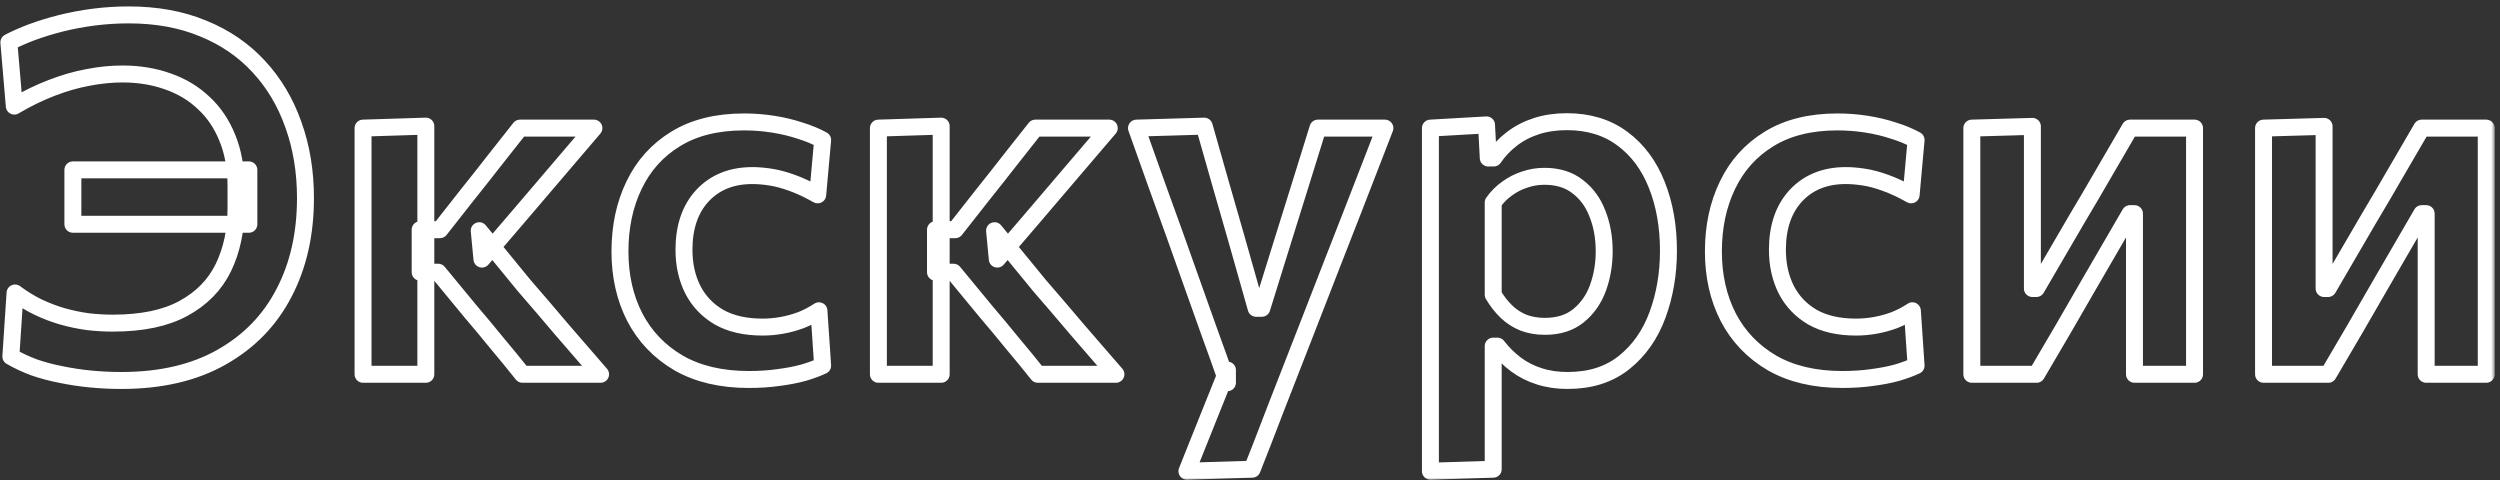
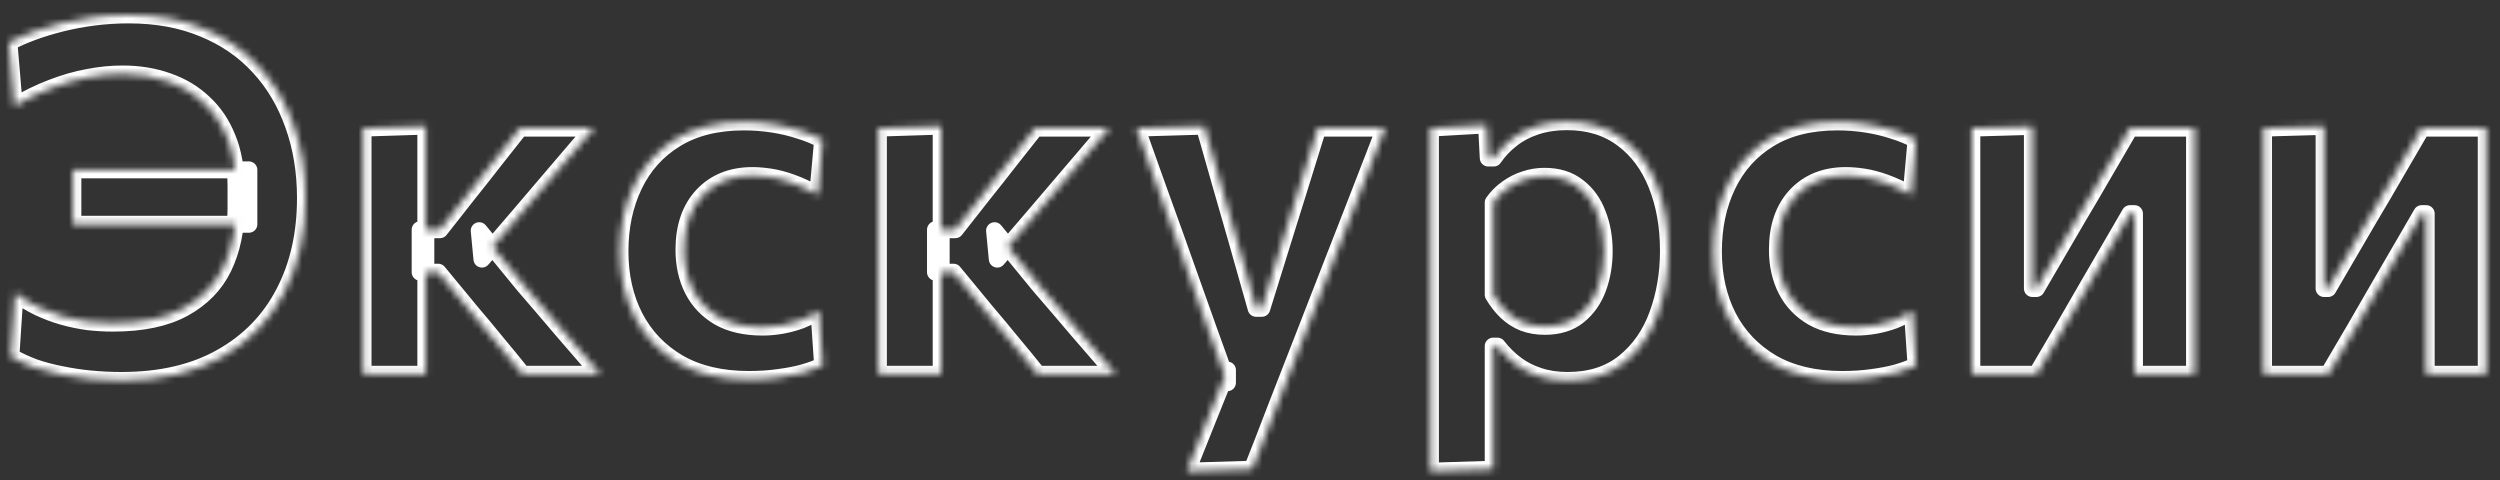
<svg xmlns="http://www.w3.org/2000/svg" width="354" height="68" viewBox="0 0 354 68" fill="none">
  <rect x="0" y="0" width="354" height="68" fill="#333333" stroke="none" />
  <mask id="path-1-outside-1_506_4718" maskUnits="userSpaceOnUse" x="-0.745" y="0.11" width="354" height="68" fill="black">
-     <rect fill="white" x="-0.745" y="0.11" width="354" height="68" />
    <path d="M17.18 53.875C15.71 53.875 14.252 53.805 12.805 53.665C11.382 53.525 9.993 53.315 8.64 53.035C7.31 52.778 6.038 52.44 4.825 52.02C3.635 51.577 2.538 51.063 1.535 50.48L2.13 41.485C3.227 42.302 4.335 42.978 5.455 43.515C6.598 44.052 7.742 44.483 8.885 44.81C10.052 45.137 11.23 45.382 12.42 45.545C13.61 45.685 14.8 45.755 15.99 45.755C20.12 45.755 23.457 45.055 26 43.655C28.567 42.255 30.445 40.33 31.635 37.88C32.825 35.407 33.42 32.595 33.42 29.445V26.4C33.42 23.81 33.012 21.523 32.195 19.54C31.402 17.557 30.282 15.9 28.835 14.57C27.412 13.217 25.72 12.202 23.76 11.525C21.8 10.825 19.665 10.475 17.355 10.475C15.768 10.475 14.135 10.638 12.455 10.965C10.798 11.268 9.095 11.758 7.345 12.435C5.618 13.088 3.845 13.952 2.025 15.025L1.255 5.995C2.188 5.505 3.273 5.027 4.51 4.56C5.77 4.093 7.135 3.673 8.605 3.3C10.098 2.927 11.65 2.635 13.26 2.425C14.893 2.215 16.55 2.11 18.23 2.11C22.173 2.11 25.685 2.752 28.765 4.035C31.868 5.295 34.493 7.092 36.64 9.425C38.787 11.735 40.42 14.477 41.54 17.65C42.683 20.823 43.255 24.288 43.255 28.045C43.255 33.132 42.24 37.612 40.21 41.485C38.203 45.358 35.252 48.392 31.355 50.585C27.482 52.778 22.757 53.875 17.18 53.875ZM10.32 31.755V24.055C12.42 24.055 14.59 24.055 16.83 24.055C19.07 24.055 21.741 24.055 24.845 24.055H35.24V31.755H24.88C21.87 31.755 19.245 31.755 17.005 31.755C14.765 31.755 12.537 31.755 10.32 31.755ZM51.408 53C51.408 50.48 51.408 48.042 51.408 45.685C51.408 43.328 51.408 40.703 51.408 37.81V33.96C51.408 31.72 51.408 29.725 51.408 27.975C51.408 26.225 51.408 24.568 51.408 23.005C51.408 21.442 51.408 19.82 51.408 18.14L60.298 17.86C60.298 20.357 60.298 22.83 60.298 25.28C60.298 27.707 60.298 30.25 60.298 32.91V39.49C60.298 41.917 60.298 44.203 60.298 46.35C60.298 48.473 60.298 50.69 60.298 53H51.408ZM73.983 53C72.793 51.507 71.58 50.025 70.343 48.555C69.13 47.062 67.905 45.592 66.668 44.145L62.048 38.545H59.493V32.525H62.293L66.283 27.45C67.52 25.91 68.745 24.358 69.958 22.795C71.195 21.232 72.42 19.68 73.633 18.14H84.098C82.325 20.217 80.552 22.293 78.778 24.37C77.005 26.447 75.243 28.512 73.493 30.565L68.243 36.69L67.858 32.665L74.193 40.4C76.013 42.5 77.822 44.612 79.618 46.735C81.438 48.835 83.247 50.923 85.043 53H73.983ZM106.021 53.735C102.124 53.735 98.811 52.953 96.081 51.39C93.374 49.803 91.309 47.645 89.886 44.915C88.486 42.185 87.786 39.082 87.786 35.605C87.786 32.105 88.451 28.978 89.781 26.225C91.111 23.448 93.071 21.267 95.661 19.68C98.274 18.07 101.506 17.265 105.356 17.265C106.732 17.265 108.097 17.37 109.451 17.58C110.804 17.79 112.076 18.093 113.266 18.49C114.479 18.863 115.552 19.307 116.486 19.82L115.786 27.59C114.456 26.843 113.231 26.272 112.111 25.875C111.014 25.478 109.999 25.21 109.066 25.07C108.132 24.93 107.292 24.86 106.546 24.86C103.606 24.86 101.249 25.805 99.476 27.695C97.726 29.585 96.851 32.14 96.851 35.36C96.851 37.483 97.271 39.373 98.111 41.03C98.951 42.663 100.187 43.958 101.821 44.915C103.477 45.848 105.531 46.315 107.981 46.315C108.891 46.315 109.801 46.233 110.711 46.07C111.621 45.907 112.519 45.662 113.406 45.335C114.292 44.985 115.144 44.542 115.961 44.005L116.486 51.775C115.692 52.148 114.771 52.487 113.721 52.79C112.694 53.07 111.539 53.292 110.256 53.455C108.972 53.642 107.561 53.735 106.021 53.735ZM124.381 53C124.381 50.48 124.381 48.042 124.381 45.685C124.381 43.328 124.381 40.703 124.381 37.81V33.96C124.381 31.72 124.381 29.725 124.381 27.975C124.381 26.225 124.381 24.568 124.381 23.005C124.381 21.442 124.381 19.82 124.381 18.14L133.271 17.86C133.271 20.357 133.271 22.83 133.271 25.28C133.271 27.707 133.271 30.25 133.271 32.91V39.49C133.271 41.917 133.271 44.203 133.271 46.35C133.271 48.473 133.271 50.69 133.271 53H124.381ZM146.956 53C145.766 51.507 144.552 50.025 143.316 48.555C142.102 47.062 140.877 45.592 139.641 44.145L135.021 38.545H132.465V32.525H135.266L139.256 27.45C140.492 25.91 141.717 24.358 142.931 22.795C144.167 21.232 145.392 19.68 146.606 18.14H157.071C155.297 20.217 153.524 22.293 151.751 24.37C149.977 26.447 148.216 28.512 146.466 30.565L141.215 36.69L140.831 32.665L147.166 40.4C148.986 42.5 150.794 44.612 152.591 46.735C154.411 48.835 156.219 50.923 158.016 53H146.956ZM168.067 66.72C169.024 64.363 169.98 61.972 170.937 59.545C171.917 57.118 172.874 54.738 173.807 52.405V54.19C172.967 51.787 172.104 49.372 171.217 46.945C170.354 44.495 169.502 42.103 168.662 39.77L166.422 33.47C165.535 30.973 164.614 28.418 163.657 25.805C162.724 23.168 161.814 20.613 160.927 18.14L170.517 17.86C171.287 20.543 172.034 23.168 172.757 25.735C173.504 28.302 174.262 30.938 175.032 33.645L177.867 43.655H178.672L181.787 33.645C182.604 31.032 183.409 28.453 184.202 25.91C184.995 23.343 185.8 20.753 186.617 18.14H196.102C195.379 20.007 194.679 21.815 194.002 23.565C193.325 25.315 192.579 27.24 191.762 29.34C190.945 31.44 189.965 33.948 188.822 36.865L185.007 46.665C183.28 51.098 181.81 54.867 180.597 57.97C179.407 61.097 178.31 63.92 177.307 66.44L168.067 66.72ZM202.548 66.72C202.548 64.2 202.548 61.715 202.548 59.265C202.548 56.815 202.548 54.143 202.548 51.25V34.31C202.548 31.673 202.548 29.002 202.548 26.295C202.548 23.588 202.548 20.87 202.548 18.14L210.493 17.685L210.738 22.375H211.508C212.208 21.348 213.06 20.45 214.063 19.68C215.09 18.887 216.256 18.28 217.563 17.86C218.87 17.44 220.305 17.23 221.868 17.23C224.971 17.23 227.596 18.035 229.743 19.645C231.89 21.232 233.511 23.413 234.608 26.19C235.705 28.943 236.253 32.047 236.253 35.5C236.253 38.743 235.74 41.765 234.713 44.565C233.686 47.365 232.111 49.617 229.988 51.32C227.865 53.023 225.193 53.875 221.973 53.875C220.503 53.875 219.161 53.677 217.948 53.28C216.758 52.907 215.673 52.358 214.693 51.635C213.713 50.912 212.826 50.037 212.033 49.01H211.438V51.705C211.438 54.365 211.438 56.85 211.438 59.16C211.438 61.493 211.438 63.92 211.438 66.44L202.548 66.72ZM218.753 46.21C220.69 46.21 222.276 45.708 223.513 44.705C224.773 43.678 225.695 42.36 226.278 40.75C226.861 39.14 227.153 37.413 227.153 35.57C227.153 33.633 226.838 31.872 226.208 30.285C225.601 28.675 224.668 27.392 223.408 26.435C222.171 25.455 220.596 24.965 218.683 24.965C217.726 24.965 216.805 25.117 215.918 25.42C215.031 25.7 214.203 26.12 213.433 26.68C212.663 27.217 211.998 27.882 211.438 28.675V41.73C211.975 42.64 212.593 43.433 213.293 44.11C213.993 44.787 214.798 45.312 215.708 45.685C216.618 46.035 217.633 46.21 218.753 46.21ZM260.852 53.735C256.955 53.735 253.642 52.953 250.912 51.39C248.205 49.803 246.14 47.645 244.717 44.915C243.317 42.185 242.617 39.082 242.617 35.605C242.617 32.105 243.282 28.978 244.612 26.225C245.942 23.448 247.902 21.267 250.492 19.68C253.105 18.07 256.337 17.265 260.187 17.265C261.564 17.265 262.929 17.37 264.282 17.58C265.635 17.79 266.907 18.093 268.097 18.49C269.31 18.863 270.384 19.307 271.317 19.82L270.617 27.59C269.287 26.843 268.062 26.272 266.942 25.875C265.845 25.478 264.83 25.21 263.897 25.07C262.964 24.93 262.124 24.86 261.377 24.86C258.437 24.86 256.08 25.805 254.307 27.695C252.557 29.585 251.682 32.14 251.682 35.36C251.682 37.483 252.102 39.373 252.942 41.03C253.782 42.663 255.019 43.958 256.652 44.915C258.309 45.848 260.362 46.315 262.812 46.315C263.722 46.315 264.632 46.233 265.542 46.07C266.452 45.907 267.35 45.662 268.237 45.335C269.124 44.985 269.975 44.542 270.792 44.005L271.317 51.775C270.524 52.148 269.602 52.487 268.552 52.79C267.525 53.07 266.37 53.292 265.087 53.455C263.804 53.642 262.392 53.735 260.852 53.735ZM279.212 53C279.212 50.457 279.212 48.018 279.212 45.685C279.212 43.328 279.212 40.703 279.212 37.81V34.31C279.212 32.07 279.212 30.052 279.212 28.255C279.212 26.458 279.212 24.743 279.212 23.11C279.212 21.477 279.212 19.82 279.212 18.14L287.787 17.895C287.787 19.458 287.787 21.01 287.787 22.55C287.787 24.09 287.787 25.723 287.787 27.45C287.787 29.153 287.787 31.055 287.787 33.155V40.855H288.347L294.122 30.95C295.405 28.803 296.665 26.657 297.902 24.51C299.162 22.34 300.398 20.217 301.612 18.14H310.747C310.747 19.82 310.747 21.477 310.747 23.11C310.747 24.743 310.747 26.458 310.747 28.255C310.747 30.052 310.747 32.07 310.747 34.31V37.81C310.747 40.703 310.747 43.328 310.747 45.685C310.747 48.018 310.747 50.457 310.747 53H302.242C302.242 50.527 302.242 48.135 302.242 45.825C302.242 43.492 302.242 40.913 302.242 38.09V30.25H301.612L295.942 40.015C294.682 42.208 293.422 44.39 292.162 46.56C290.902 48.73 289.642 50.877 288.382 53H279.212ZM320.517 53C320.517 50.457 320.517 48.018 320.517 45.685C320.517 43.328 320.517 40.703 320.517 37.81V34.31C320.517 32.07 320.517 30.052 320.517 28.255C320.517 26.458 320.517 24.743 320.517 23.11C320.517 21.477 320.517 19.82 320.517 18.14L329.092 17.895C329.092 19.458 329.092 21.01 329.092 22.55C329.092 24.09 329.092 25.723 329.092 27.45C329.092 29.153 329.092 31.055 329.092 33.155V40.855H329.652L335.427 30.95C336.711 28.803 337.971 26.657 339.207 24.51C340.467 22.34 341.704 20.217 342.917 18.14H352.052C352.052 19.82 352.052 21.477 352.052 23.11C352.052 24.743 352.052 26.458 352.052 28.255C352.052 30.052 352.052 32.07 352.052 34.31V37.81C352.052 40.703 352.052 43.328 352.052 45.685C352.052 48.018 352.052 50.457 352.052 53H343.547C343.547 50.527 343.547 48.135 343.547 45.825C343.547 43.492 343.547 40.913 343.547 38.09V30.25H342.917L337.247 40.015C335.987 42.208 334.727 44.39 333.467 46.56C332.207 48.73 330.947 50.877 329.687 53H320.517Z" />
  </mask>
  <path d="M17.18 53.875C15.71 53.875 14.252 53.805 12.805 53.665C11.382 53.525 9.993 53.315 8.64 53.035C7.31 52.778 6.038 52.44 4.825 52.02C3.635 51.577 2.538 51.063 1.535 50.48L2.13 41.485C3.227 42.302 4.335 42.978 5.455 43.515C6.598 44.052 7.742 44.483 8.885 44.81C10.052 45.137 11.23 45.382 12.42 45.545C13.61 45.685 14.8 45.755 15.99 45.755C20.12 45.755 23.457 45.055 26 43.655C28.567 42.255 30.445 40.33 31.635 37.88C32.825 35.407 33.42 32.595 33.42 29.445V26.4C33.42 23.81 33.012 21.523 32.195 19.54C31.402 17.557 30.282 15.9 28.835 14.57C27.412 13.217 25.72 12.202 23.76 11.525C21.8 10.825 19.665 10.475 17.355 10.475C15.768 10.475 14.135 10.638 12.455 10.965C10.798 11.268 9.095 11.758 7.345 12.435C5.618 13.088 3.845 13.952 2.025 15.025L1.255 5.995C2.188 5.505 3.273 5.027 4.51 4.56C5.77 4.093 7.135 3.673 8.605 3.3C10.098 2.927 11.65 2.635 13.26 2.425C14.893 2.215 16.55 2.11 18.23 2.11C22.173 2.11 25.685 2.752 28.765 4.035C31.868 5.295 34.493 7.092 36.64 9.425C38.787 11.735 40.42 14.477 41.54 17.65C42.683 20.823 43.255 24.288 43.255 28.045C43.255 33.132 42.24 37.612 40.21 41.485C38.203 45.358 35.252 48.392 31.355 50.585C27.482 52.778 22.757 53.875 17.18 53.875ZM10.32 31.755V24.055C12.42 24.055 14.59 24.055 16.83 24.055C19.07 24.055 21.741 24.055 24.845 24.055H35.24V31.755H24.88C21.87 31.755 19.245 31.755 17.005 31.755C14.765 31.755 12.537 31.755 10.32 31.755ZM51.408 53C51.408 50.48 51.408 48.042 51.408 45.685C51.408 43.328 51.408 40.703 51.408 37.81V33.96C51.408 31.72 51.408 29.725 51.408 27.975C51.408 26.225 51.408 24.568 51.408 23.005C51.408 21.442 51.408 19.82 51.408 18.14L60.298 17.86C60.298 20.357 60.298 22.83 60.298 25.28C60.298 27.707 60.298 30.25 60.298 32.91V39.49C60.298 41.917 60.298 44.203 60.298 46.35C60.298 48.473 60.298 50.69 60.298 53H51.408ZM73.983 53C72.793 51.507 71.58 50.025 70.343 48.555C69.13 47.062 67.905 45.592 66.668 44.145L62.048 38.545H59.493V32.525H62.293L66.283 27.45C67.52 25.91 68.745 24.358 69.958 22.795C71.195 21.232 72.42 19.68 73.633 18.14H84.098C82.325 20.217 80.552 22.293 78.778 24.37C77.005 26.447 75.243 28.512 73.493 30.565L68.243 36.69L67.858 32.665L74.193 40.4C76.013 42.5 77.822 44.612 79.618 46.735C81.438 48.835 83.247 50.923 85.043 53H73.983ZM106.021 53.735C102.124 53.735 98.811 52.953 96.081 51.39C93.374 49.803 91.309 47.645 89.886 44.915C88.486 42.185 87.786 39.082 87.786 35.605C87.786 32.105 88.451 28.978 89.781 26.225C91.111 23.448 93.071 21.267 95.661 19.68C98.274 18.07 101.506 17.265 105.356 17.265C106.732 17.265 108.097 17.37 109.451 17.58C110.804 17.79 112.076 18.093 113.266 18.49C114.479 18.863 115.552 19.307 116.486 19.82L115.786 27.59C114.456 26.843 113.231 26.272 112.111 25.875C111.014 25.478 109.999 25.21 109.066 25.07C108.132 24.93 107.292 24.86 106.546 24.86C103.606 24.86 101.249 25.805 99.476 27.695C97.726 29.585 96.851 32.14 96.851 35.36C96.851 37.483 97.271 39.373 98.111 41.03C98.951 42.663 100.187 43.958 101.821 44.915C103.477 45.848 105.531 46.315 107.981 46.315C108.891 46.315 109.801 46.233 110.711 46.07C111.621 45.907 112.519 45.662 113.406 45.335C114.292 44.985 115.144 44.542 115.961 44.005L116.486 51.775C115.692 52.148 114.771 52.487 113.721 52.79C112.694 53.07 111.539 53.292 110.256 53.455C108.972 53.642 107.561 53.735 106.021 53.735ZM124.381 53C124.381 50.48 124.381 48.042 124.381 45.685C124.381 43.328 124.381 40.703 124.381 37.81V33.96C124.381 31.72 124.381 29.725 124.381 27.975C124.381 26.225 124.381 24.568 124.381 23.005C124.381 21.442 124.381 19.82 124.381 18.14L133.271 17.86C133.271 20.357 133.271 22.83 133.271 25.28C133.271 27.707 133.271 30.25 133.271 32.91V39.49C133.271 41.917 133.271 44.203 133.271 46.35C133.271 48.473 133.271 50.69 133.271 53H124.381ZM146.956 53C145.766 51.507 144.552 50.025 143.316 48.555C142.102 47.062 140.877 45.592 139.641 44.145L135.021 38.545H132.465V32.525H135.266L139.256 27.45C140.492 25.91 141.717 24.358 142.931 22.795C144.167 21.232 145.392 19.68 146.606 18.14H157.071C155.297 20.217 153.524 22.293 151.751 24.37C149.977 26.447 148.216 28.512 146.466 30.565L141.215 36.69L140.831 32.665L147.166 40.4C148.986 42.5 150.794 44.612 152.591 46.735C154.411 48.835 156.219 50.923 158.016 53H146.956ZM168.067 66.72C169.024 64.363 169.98 61.972 170.937 59.545C171.917 57.118 172.874 54.738 173.807 52.405V54.19C172.967 51.787 172.104 49.372 171.217 46.945C170.354 44.495 169.502 42.103 168.662 39.77L166.422 33.47C165.535 30.973 164.614 28.418 163.657 25.805C162.724 23.168 161.814 20.613 160.927 18.14L170.517 17.86C171.287 20.543 172.034 23.168 172.757 25.735C173.504 28.302 174.262 30.938 175.032 33.645L177.867 43.655H178.672L181.787 33.645C182.604 31.032 183.409 28.453 184.202 25.91C184.995 23.343 185.8 20.753 186.617 18.14H196.102C195.379 20.007 194.679 21.815 194.002 23.565C193.325 25.315 192.579 27.24 191.762 29.34C190.945 31.44 189.965 33.948 188.822 36.865L185.007 46.665C183.28 51.098 181.81 54.867 180.597 57.97C179.407 61.097 178.31 63.92 177.307 66.44L168.067 66.72ZM202.548 66.72C202.548 64.2 202.548 61.715 202.548 59.265C202.548 56.815 202.548 54.143 202.548 51.25V34.31C202.548 31.673 202.548 29.002 202.548 26.295C202.548 23.588 202.548 20.87 202.548 18.14L210.493 17.685L210.738 22.375H211.508C212.208 21.348 213.06 20.45 214.063 19.68C215.09 18.887 216.256 18.28 217.563 17.86C218.87 17.44 220.305 17.23 221.868 17.23C224.971 17.23 227.596 18.035 229.743 19.645C231.89 21.232 233.511 23.413 234.608 26.19C235.705 28.943 236.253 32.047 236.253 35.5C236.253 38.743 235.74 41.765 234.713 44.565C233.686 47.365 232.111 49.617 229.988 51.32C227.865 53.023 225.193 53.875 221.973 53.875C220.503 53.875 219.161 53.677 217.948 53.28C216.758 52.907 215.673 52.358 214.693 51.635C213.713 50.912 212.826 50.037 212.033 49.01H211.438V51.705C211.438 54.365 211.438 56.85 211.438 59.16C211.438 61.493 211.438 63.92 211.438 66.44L202.548 66.72ZM218.753 46.21C220.69 46.21 222.276 45.708 223.513 44.705C224.773 43.678 225.695 42.36 226.278 40.75C226.861 39.14 227.153 37.413 227.153 35.57C227.153 33.633 226.838 31.872 226.208 30.285C225.601 28.675 224.668 27.392 223.408 26.435C222.171 25.455 220.596 24.965 218.683 24.965C217.726 24.965 216.805 25.117 215.918 25.42C215.031 25.7 214.203 26.12 213.433 26.68C212.663 27.217 211.998 27.882 211.438 28.675V41.73C211.975 42.64 212.593 43.433 213.293 44.11C213.993 44.787 214.798 45.312 215.708 45.685C216.618 46.035 217.633 46.21 218.753 46.21ZM260.852 53.735C256.955 53.735 253.642 52.953 250.912 51.39C248.205 49.803 246.14 47.645 244.717 44.915C243.317 42.185 242.617 39.082 242.617 35.605C242.617 32.105 243.282 28.978 244.612 26.225C245.942 23.448 247.902 21.267 250.492 19.68C253.105 18.07 256.337 17.265 260.187 17.265C261.564 17.265 262.929 17.37 264.282 17.58C265.635 17.79 266.907 18.093 268.097 18.49C269.31 18.863 270.384 19.307 271.317 19.82L270.617 27.59C269.287 26.843 268.062 26.272 266.942 25.875C265.845 25.478 264.83 25.21 263.897 25.07C262.964 24.93 262.124 24.86 261.377 24.86C258.437 24.86 256.08 25.805 254.307 27.695C252.557 29.585 251.682 32.14 251.682 35.36C251.682 37.483 252.102 39.373 252.942 41.03C253.782 42.663 255.019 43.958 256.652 44.915C258.309 45.848 260.362 46.315 262.812 46.315C263.722 46.315 264.632 46.233 265.542 46.07C266.452 45.907 267.35 45.662 268.237 45.335C269.124 44.985 269.975 44.542 270.792 44.005L271.317 51.775C270.524 52.148 269.602 52.487 268.552 52.79C267.525 53.07 266.37 53.292 265.087 53.455C263.804 53.642 262.392 53.735 260.852 53.735ZM279.212 53C279.212 50.457 279.212 48.018 279.212 45.685C279.212 43.328 279.212 40.703 279.212 37.81V34.31C279.212 32.07 279.212 30.052 279.212 28.255C279.212 26.458 279.212 24.743 279.212 23.11C279.212 21.477 279.212 19.82 279.212 18.14L287.787 17.895C287.787 19.458 287.787 21.01 287.787 22.55C287.787 24.09 287.787 25.723 287.787 27.45C287.787 29.153 287.787 31.055 287.787 33.155V40.855H288.347L294.122 30.95C295.405 28.803 296.665 26.657 297.902 24.51C299.162 22.34 300.398 20.217 301.612 18.14H310.747C310.747 19.82 310.747 21.477 310.747 23.11C310.747 24.743 310.747 26.458 310.747 28.255C310.747 30.052 310.747 32.07 310.747 34.31V37.81C310.747 40.703 310.747 43.328 310.747 45.685C310.747 48.018 310.747 50.457 310.747 53H302.242C302.242 50.527 302.242 48.135 302.242 45.825C302.242 43.492 302.242 40.913 302.242 38.09V30.25H301.612L295.942 40.015C294.682 42.208 293.422 44.39 292.162 46.56C290.902 48.73 289.642 50.877 288.382 53H279.212ZM320.517 53C320.517 50.457 320.517 48.018 320.517 45.685C320.517 43.328 320.517 40.703 320.517 37.81V34.31C320.517 32.07 320.517 30.052 320.517 28.255C320.517 26.458 320.517 24.743 320.517 23.11C320.517 21.477 320.517 19.82 320.517 18.14L329.092 17.895C329.092 19.458 329.092 21.01 329.092 22.55C329.092 24.09 329.092 25.723 329.092 27.45C329.092 29.153 329.092 31.055 329.092 33.155V40.855H329.652L335.427 30.95C336.711 28.803 337.971 26.657 339.207 24.51C340.467 22.34 341.704 20.217 342.917 18.14H352.052C352.052 19.82 352.052 21.477 352.052 23.11C352.052 24.743 352.052 26.458 352.052 28.255C352.052 30.052 352.052 32.07 352.052 34.31V37.81C352.052 40.703 352.052 43.328 352.052 45.685C352.052 48.018 352.052 50.457 352.052 53H343.547C343.547 50.527 343.547 48.135 343.547 45.825C343.547 43.492 343.547 40.913 343.547 38.09V30.25H342.917L337.247 40.015C335.987 42.208 334.727 44.39 333.467 46.56C332.207 48.73 330.947 50.877 329.687 53H320.517Z" stroke="white" stroke-width="2.4" stroke-linejoin="round" mask="url(#path-1-outside-1_506_4718)" />
</svg>